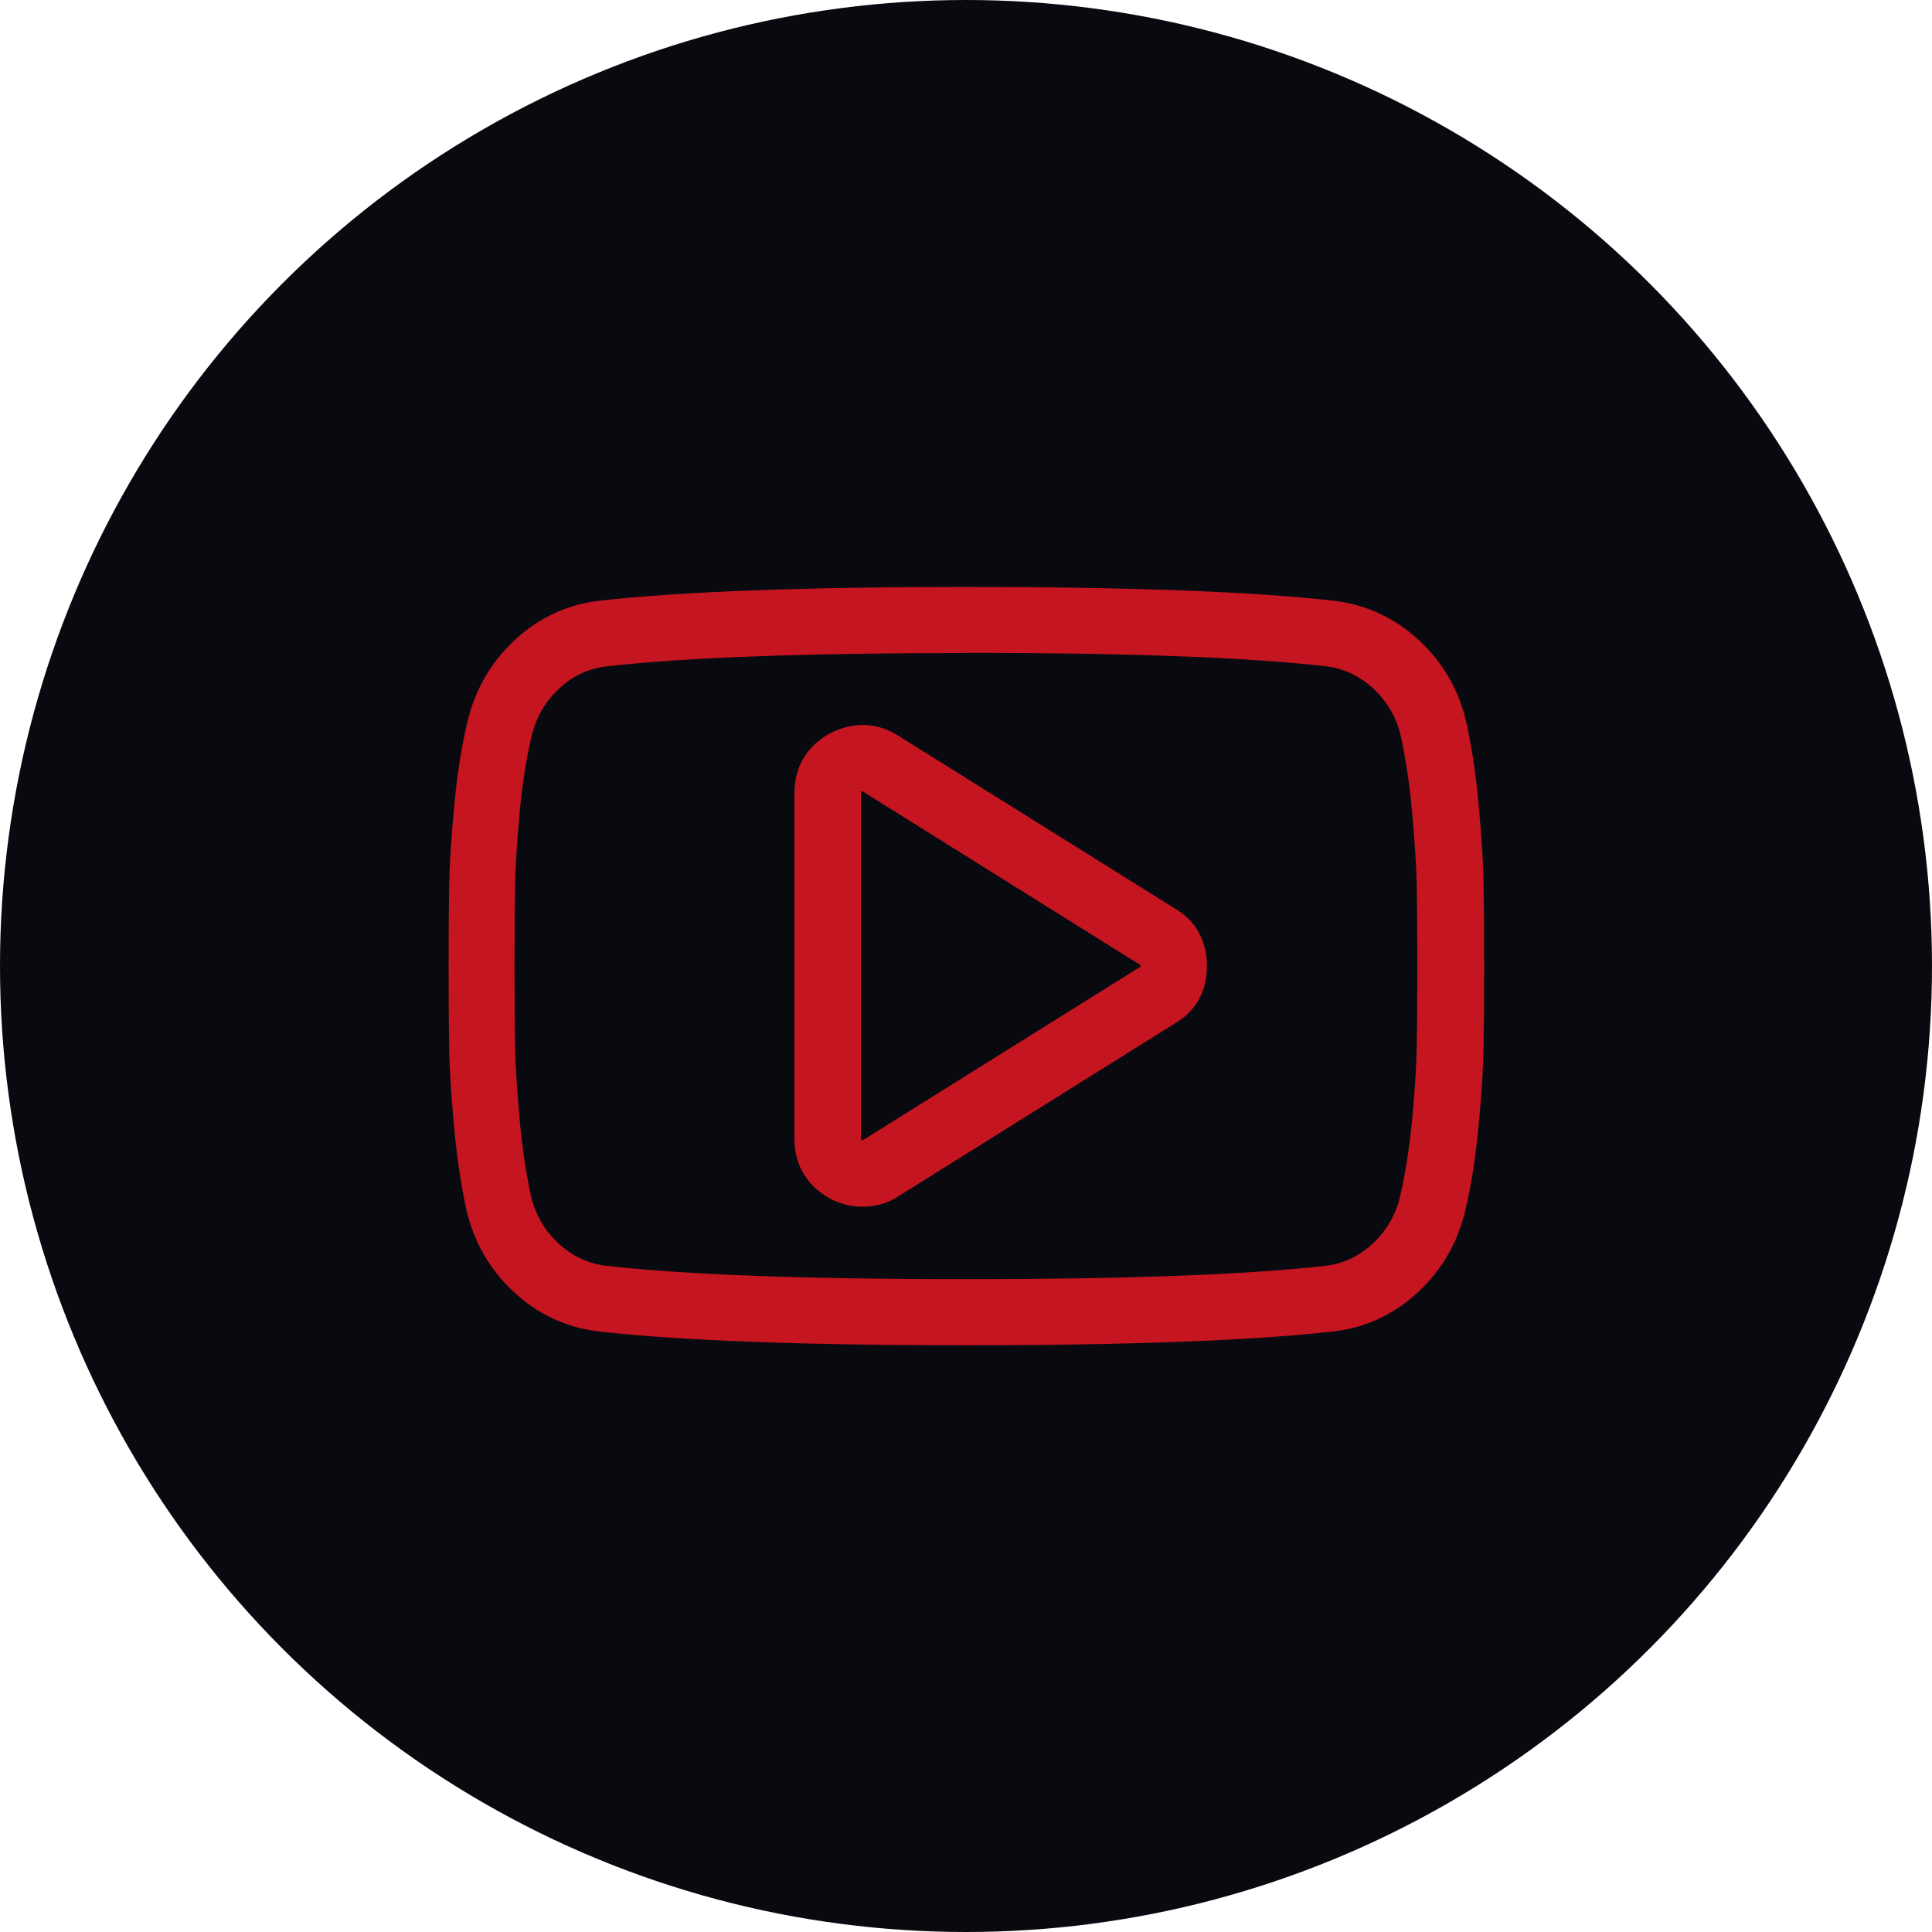
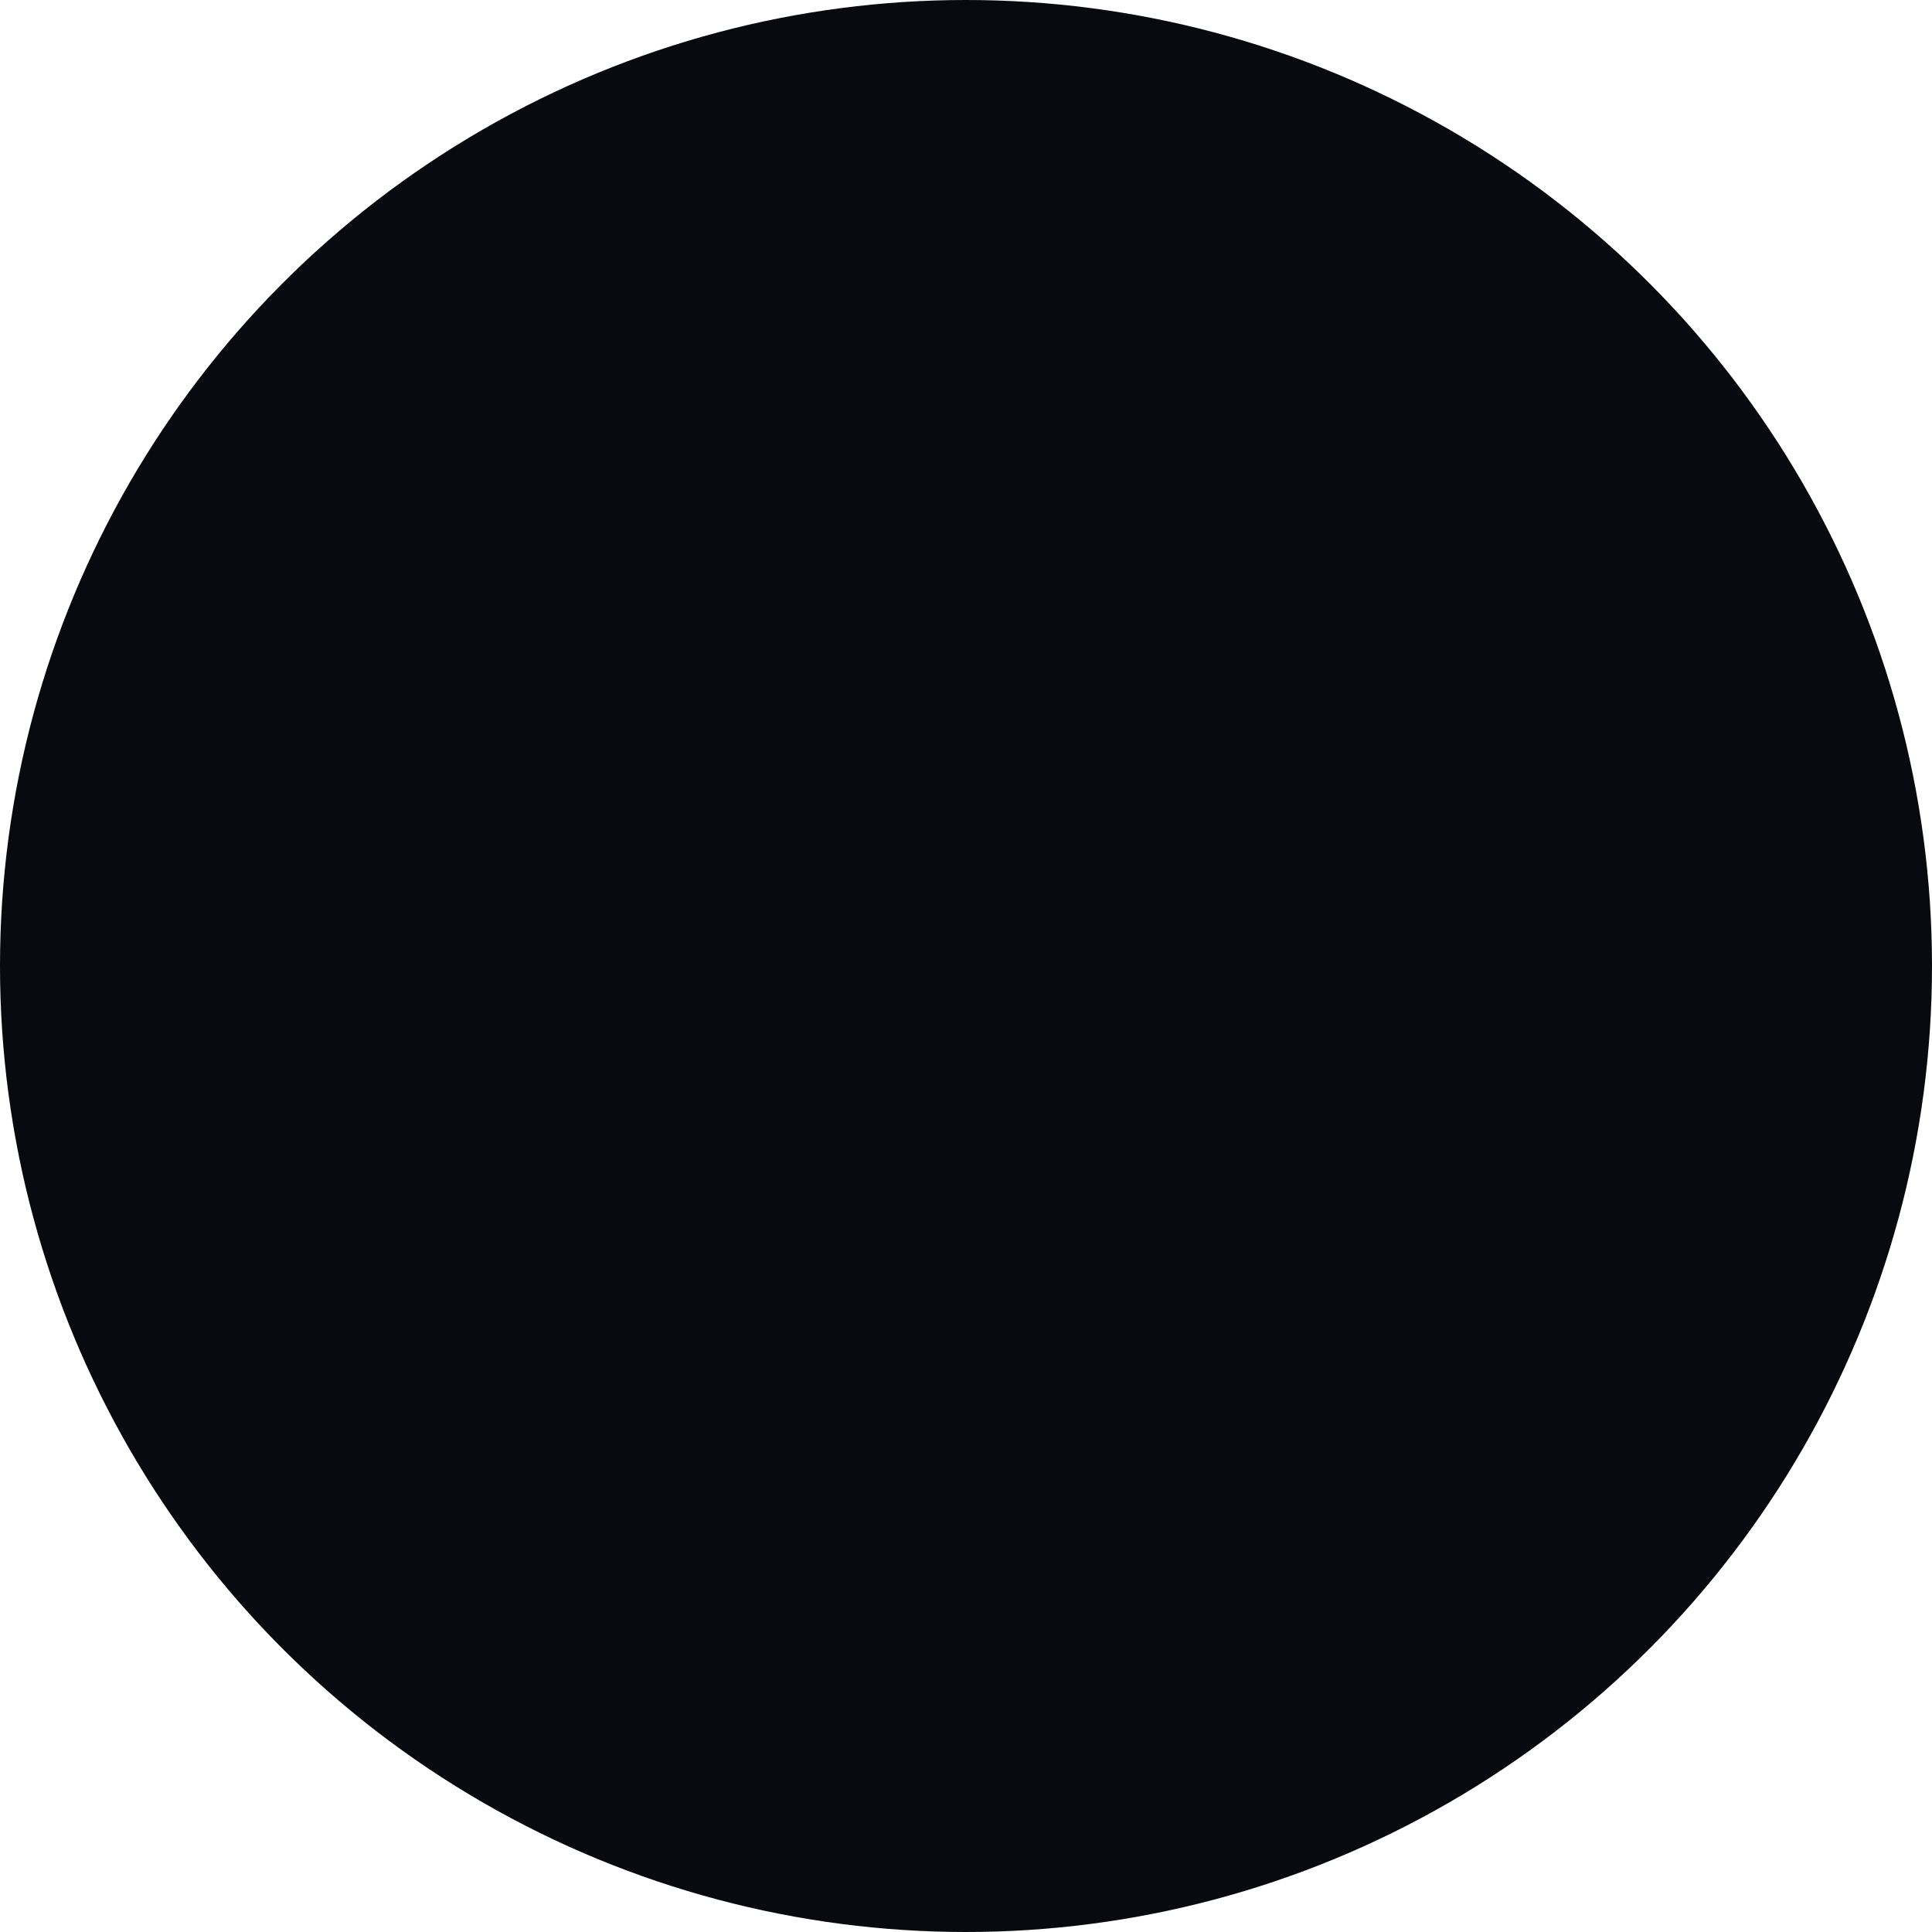
<svg xmlns="http://www.w3.org/2000/svg" id="Layer_1" viewBox="0 0 100 100">
  <defs>
    <style>.cls-1{fill:#c51521;}.cls-2{fill:#090a0f;}</style>
  </defs>
  <circle class="cls-2" cx="50" cy="50" r="50" />
-   <path class="cls-1" d="M50,69.63c-8.4,0-14.79-.24-18.97-.71-1.69-.19-3.2-.89-4.46-2.07-1.25-1.17-2.08-2.63-2.45-4.33-.27-1.27-.49-2.73-.63-4.34-.14-1.56-.23-2.89-.24-3.94-.02-1.02-.03-2.43-.03-4.23s.01-3.21,.03-4.23c.02-1.05,.1-2.38,.25-3.95,.14-1.6,.37-3.07,.67-4.36,.37-1.68,1.19-3.13,2.43-4.3,1.26-1.19,2.76-1.89,4.46-2.08,4.19-.47,10.57-.71,18.97-.71s14.79,.24,18.97,.71c1.69,.19,3.2,.89,4.47,2.07,1.25,1.17,2.08,2.63,2.45,4.33,.28,1.29,.49,2.75,.63,4.34,.14,1.57,.23,2.89,.24,3.95,.02,1.02,.03,2.43,.03,4.23s-.01,3.21-.03,4.23c-.02,1.05-.1,2.38-.25,3.94-.15,1.61-.37,3.08-.67,4.36-.37,1.68-1.19,3.13-2.43,4.3-1.26,1.19-2.76,1.89-4.46,2.08-4.19,.47-10.57,.71-18.97,.71Zm0-35.83c-8.27,0-14.53,.23-18.59,.69-.95,.11-1.77,.49-2.49,1.17-.74,.7-1.21,1.53-1.43,2.56-.27,1.15-.47,2.46-.6,3.92-.14,1.49-.21,2.73-.23,3.7-.02,1-.03,2.39-.03,4.17s.01,3.17,.03,4.17c.02,.97,.1,2.21,.23,3.7,.13,1.47,.33,2.79,.57,3.92,.22,1.02,.69,1.85,1.44,2.55,.73,.68,1.55,1.06,2.5,1.17,4.06,.46,10.31,.69,18.59,.69s14.53-.23,18.59-.69c.95-.11,1.77-.49,2.49-1.17,.74-.7,1.21-1.53,1.43-2.56,.26-1.15,.46-2.46,.6-3.92,.14-1.48,.21-2.73,.23-3.7,.02-1,.03-2.39,.03-4.17s-.01-3.17-.03-4.17c-.02-.97-.1-2.21-.23-3.7-.13-1.46-.33-2.78-.57-3.93-.22-1.02-.69-1.85-1.44-2.55-.73-.68-1.55-1.06-2.51-1.17-4.06-.46-10.31-.69-18.59-.69Zm-5.37,28.66c-.54,0-1.09-.13-1.63-.4-1.23-.67-1.88-1.76-1.88-3.11v-17.91c0-1.34,.65-2.43,1.82-3.07,1.21-.64,2.47-.59,3.57,.12l14.31,8.94c1.04,.59,1.65,1.65,1.65,2.97s-.59,2.36-1.67,2.98l-14.27,8.92c-.55,.37-1.18,.56-1.9,.56Zm.01-21.5s-.04,.01-.08,.03v17.96c.03,.06,.07,.07,.08,.08l14.4-9s0-.02,0-.04,0-.02,0-.03l-.03-.02-14.33-8.96s-.01-.02-.03-.02Z" />
</svg>